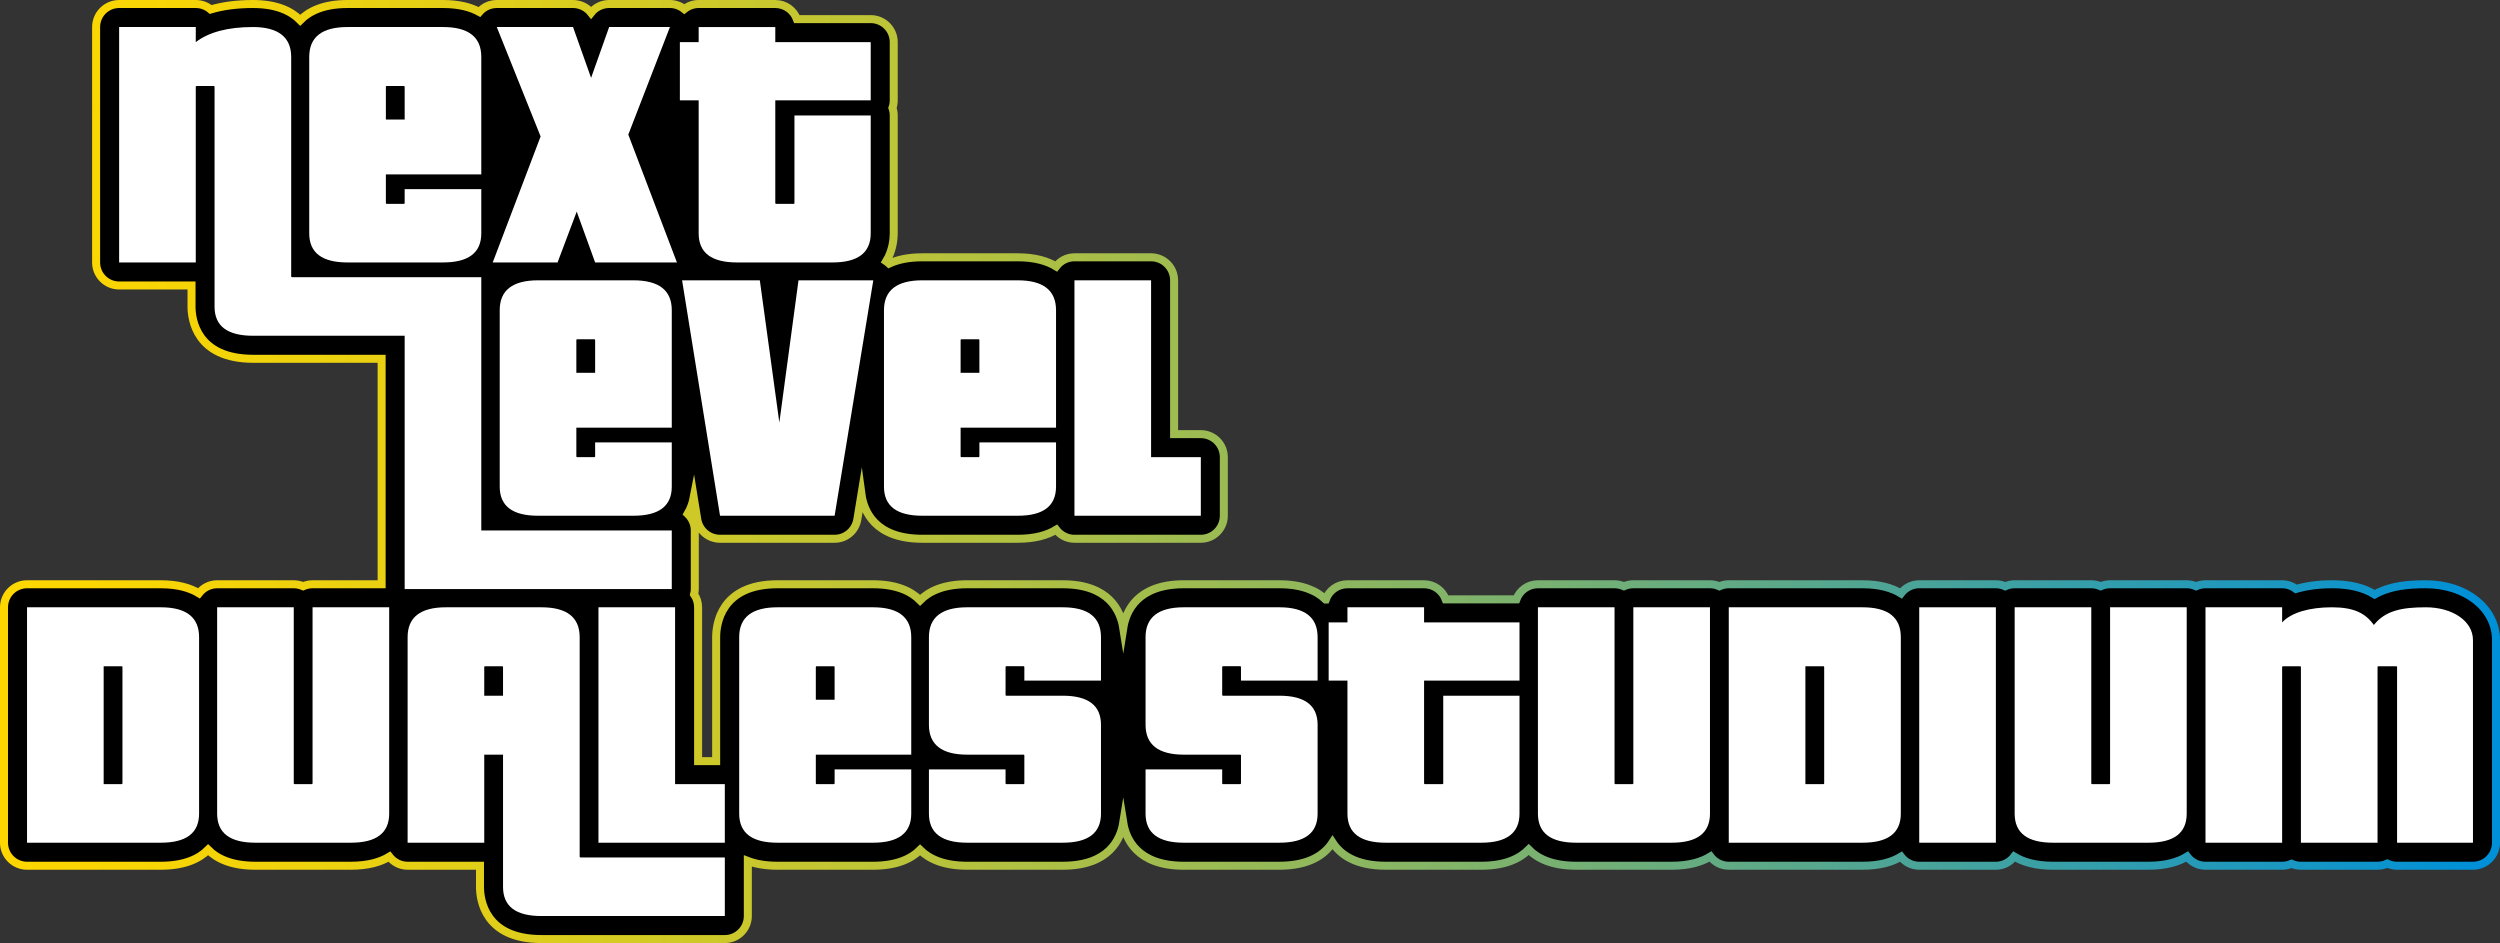
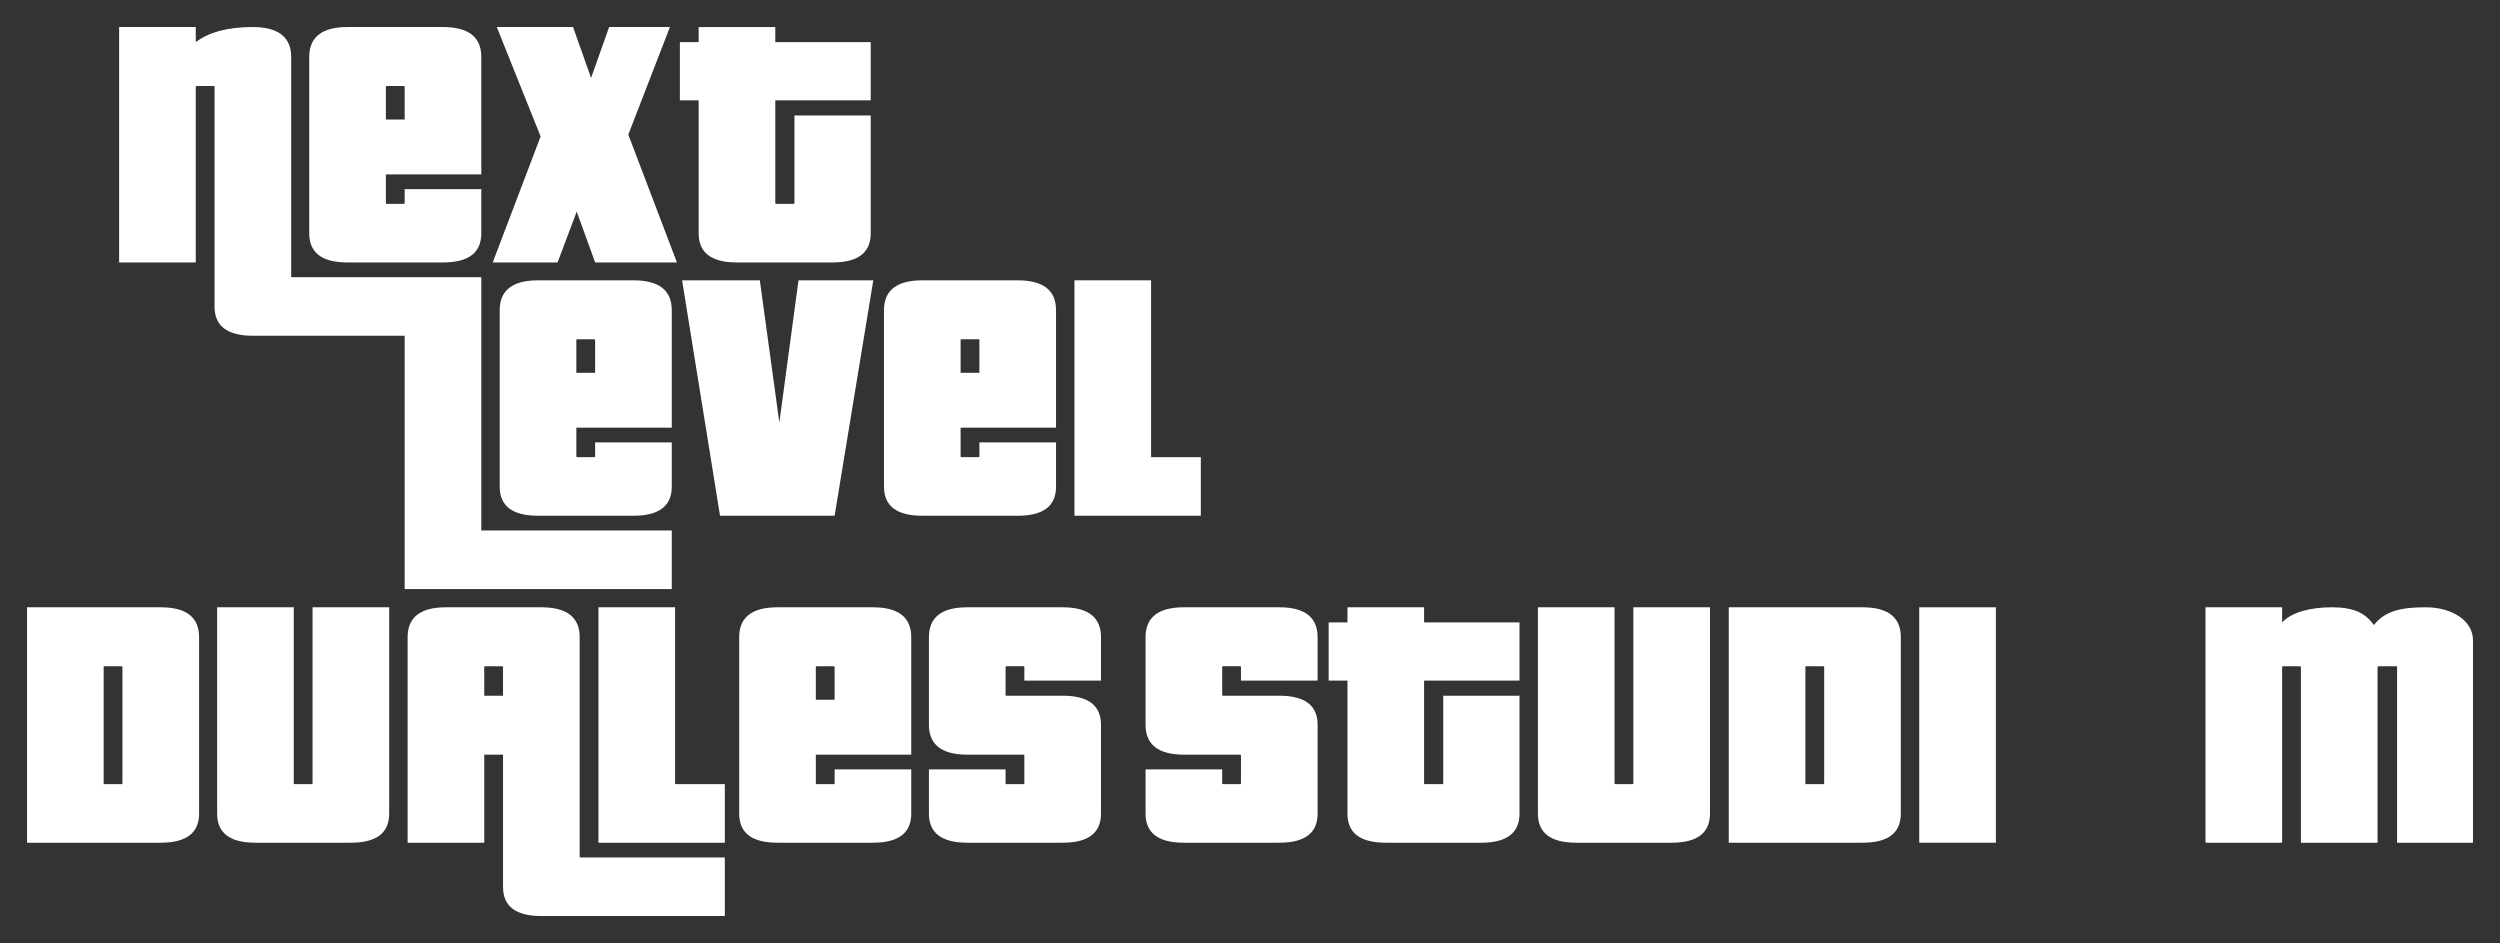
<svg xmlns="http://www.w3.org/2000/svg" id="Ebene_1" data-name="Ebene 1" viewBox="0 0 935.835 353.02">
  <rect x="0" y="0" width="935.835" height="353.02" fill="#333333" stroke="none" />
  <defs>
    <style>
      .cls-1 {
        stroke: url(#Unbenannter_Verlauf_7);
        stroke-miterlimit: 10;
        stroke-width: 3px;
      }

      .cls-2 {
        fill: #fff;
      }
    </style>
    <linearGradient id="Unbenannter_Verlauf_7" data-name="Unbenannter Verlauf 7" x1="171" y1="46.195" x2="1105.559" y2="46.195" gradientTransform="translate(-171 222.705) scale(1 -1)" gradientUnits="userSpaceOnUse">
      <stop offset="0" stop-color="gold" />
      <stop offset=".08" stop-color="#f5d407" />
      <stop offset=".22" stop-color="#dccd1d" />
      <stop offset=".4" stop-color="#b2c140" />
      <stop offset=".62" stop-color="#78b171" />
      <stop offset=".85" stop-color="#309dae" />
      <stop offset=".99" stop-color="#0090d7" />
    </linearGradient>
  </defs>
-   <path class="cls-1" d="M934.335,239.605v75.851c0,4.758-3.861,8.62-8.619,8.62h-28.427c-1.293,0-2.534-.294-3.655-.811-1.103.517-2.344.811-3.654.811h-28.669c-1.258,0-2.448-.259-3.517-.742-1.086.483-2.275.742-3.516.742h-28.686c-2.827,0-5.292-1.362-6.878-3.448-3.345,2.051-8.016,3.448-14.516,3.448h-35.719c-6.482,0-11.153-1.397-14.498-3.448-1.586,2.086-4.051,3.448-6.861,3.448h-28.703c-2.775,0-5.24-1.345-6.809-3.397-3.344,2.035-7.982,3.397-14.412,3.397h-50.062c-2.827,0-5.292-1.362-6.861-3.448-3.361,2.051-8.016,3.448-14.515,3.448h-35.719c-8.964,0-14.447-2.655-17.791-6.051-3.361,3.396-8.826,6.051-17.79,6.051h-35.72c-11.222,0-16.98-4.138-19.928-8.723-2.965,4.585-8.723,8.723-19.928,8.723h-35.719c-17.429,0-21.704-9.982-22.687-16.119-.982,6.137-5.275,16.119-22.686,16.119h-35.719c-8.844,0-14.291-2.569-17.653-5.913-3.362,3.344-8.809,5.913-17.653,5.913h-35.719c-4.534,0-8.171-.673-11.102-1.793v20.618c0,4.757-3.861,8.619-8.619,8.619h-68.68c-21.308,0-22.963-14.929-22.963-19.515v-7.929h-27.099c-2.793,0-5.241-1.345-6.827-3.397-3.344,2.035-7.982,3.397-14.412,3.397h-35.719c-8.913,0-14.377-2.604-17.722-5.982-3.362,3.378-8.826,5.982-17.722,5.982H10.119c-4.758,0-8.619-3.862-8.619-8.62v-88.126c0-4.757,3.862-8.619,8.619-8.619h50.062c6.361,0,10.964,1.362,14.291,3.379,1.586-2.034,4.034-3.379,6.809-3.379h28.686c1.241,0,2.431.276,3.517.741,1.069-.465,2.258-.741,3.517-.741h25.858v-84.402h-48.062c-21.428,0-23.1-14.946-23.1-19.515v-7.929h-27.1c-4.758,0-8.619-3.862-8.619-8.62V10.12c0-4.758,3.861-8.62,8.619-8.62h28.686c2.138,0,4.086.776,5.585,2.051,4.603-1.362,9.878-2.051,15.791-2.051,8.912,0,14.36,2.655,17.721,6.068,3.362-3.413,8.81-6.068,17.722-6.068h35.719c5.93,0,10.344,1.172,13.619,2.982,1.621-1.879,3.999-2.982,6.516-2.982h28.548c2.672,0,5.155,1.241,6.758,3.275,1.603-2.034,4.068-3.275,6.757-3.275h22.756c1.982,0,3.861.69,5.378,1.914,1.483-1.189,3.328-1.914,5.379-1.914h28.686c3.706,0,6.878,2.362,8.085,5.654h27.634c4.758,0,8.619,3.862,8.619,8.62v21.79c0,.983-.172,1.948-.482,2.827.31.879.482,1.845.482,2.827v44.132c0,2.103-.362,6.43-2.827,10.464.379.259.759.534,1.103.862,3.121-1.448,7.172-2.362,12.412-2.362h35.72c6.412,0,11.05,1.379,14.394,3.431,1.569-2.069,4.034-3.431,6.844-3.431h28.686c4.758,0,8.619,3.862,8.619,8.62v57.578h9.999c4.758,0,8.619,3.861,8.619,8.619v21.928c0,4.758-3.861,8.62-8.619,8.62h-47.304c-2.793,0-5.241-1.345-6.827-3.396-3.344,2.034-7.981,3.396-14.411,3.396h-35.72c-17.928,0-21.945-10.585-22.772-16.653l-1.552,9.43c-.689,4.172-4.275,7.223-8.499,7.223h-42.89c-4.241,0-7.844-3.069-8.516-7.24l-1.328-8.223c-.362,1.879-1.034,4.033-2.275,6.137,1.638,1.586,2.672,3.775,2.672,6.223v21.928c0,.689-.103,1.344-.259,1.982.949,1.379,1.5,3.052,1.5,4.844v57.579h6.758v-46.408c0-4.637,1.655-19.79,22.962-19.79h35.719c8.844,0,14.291,2.603,17.653,5.999,3.362-3.396,8.809-5.999,17.653-5.999h35.719c17.411,0,21.704,10.119,22.686,16.36.983-6.241,5.258-16.36,22.687-16.36h35.719c8.602,0,13.998,2.465,17.377,5.723h.017c1.19-3.344,4.361-5.723,8.12-5.723h28.685c3.707,0,6.879,2.362,8.085,5.654h26.462c1.207-3.292,4.344-5.654,8.068-5.654h28.686c1.241,0,2.43.276,3.516.741,1.069-.465,2.259-.741,3.517-.741h28.686c1.258,0,2.43.276,3.516.759,1.069-.483,2.259-.759,3.517-.759h50.062c6.413,0,11.05,1.379,14.395,3.431,1.568-2.069,4.034-3.431,6.826-3.431h28.703c1.241,0,2.431.276,3.5.759,1.086-.483,2.275-.759,3.516-.759h28.686c1.259,0,2.448.276,3.517.741,1.086-.465,2.275-.741,3.517-.741h28.685c1.259,0,2.448.276,3.534.759,1.069-.483,2.259-.759,3.517-.759h28.686c1.948,0,3.758.655,5.206,1.758,3.93-1.155,8.447-1.758,13.395-1.758,6.619,0,11.825,1.224,16.032,3.827,5.809-3.258,12.532-3.827,19.135-3.827,14.981,0,26.289,8.981,26.289,20.894Z" />
  <path class="cls-2" d="M180.165,65.284V21.29c0-7.447-4.827-11.171-14.343-11.171h-35.719c-9.516,0-14.343,3.724-14.343,11.171v66.06c0,7.309,4.827,10.895,14.343,10.895h35.719c9.516,0,14.343-3.586,14.343-10.895v-16.549h-28.686v5.241c0,.138-.138.276-.275.276h-6.482c-.138,0-.276-.138-.276-.276v-10.757h35.719ZM144.446,32.461c0-.138.138-.276.276-.276h6.482c.137,0,.275.138.275.276v12.274h-7.033v-12.274Z" />
  <path class="cls-2" d="M251.466,198.576v21.928h-99.986v-94.815h-56.682c-9.654,0-14.481-3.586-14.481-10.895V32.461c0-.138-.138-.276-.276-.276h-6.482c-.138,0-.276.138-.276.276v65.784h-28.686V10.119h28.686v5.654c4.827-3.724,11.998-5.654,21.376-5.654s14.343,3.724,14.343,11.171v82.195c0,.138.138.276.276.276h70.886v94.815h71.301Z" />
  <path class="cls-2" d="M222.78,98.245l-6.895-19.032-7.172,19.032h-24.272l17.928-47.166-16.411-40.96h28.548l6.757,19.032,6.758-19.032h22.755l-15.584,40.27,18.205,47.855h-30.617Z" />
  <path class="cls-2" d="M275.876,98.245c-9.516,0-14.343-3.586-14.343-10.895v-49.786h-7.034V15.774h7.034v-5.654h28.686v5.654h35.719v21.79h-35.719v38.477c0,.138.138.276.275.276h6.62c.138,0,.276-.138.276-.276v-32.823h28.548v44.132c0,7.309-4.827,10.895-14.343,10.895h-35.719Z" />
  <path class="cls-2" d="M251.466,160.098v-43.994c0-7.447-4.827-11.17-14.343-11.17h-35.719c-9.516,0-14.343,3.723-14.343,11.17v66.06c0,7.31,4.827,10.895,14.343,10.895h35.719c9.516,0,14.343-3.585,14.343-10.895v-16.549h-28.686v5.24c0,.138-.138.276-.276.276h-6.482c-.137,0-.275-.138-.275-.276v-10.757h35.719ZM215.747,127.275c0-.138.138-.276.275-.276h6.482c.138,0,.276.138.276.276v12.274h-7.033v-12.274Z" />
  <path class="cls-2" d="M269.532,193.059l-14.204-88.125h29.099l7.309,53.234,7.172-53.234h27.996l-14.481,88.125h-42.891Z" />
  <path class="cls-2" d="M345.246,193.059c-9.516,0-14.343-3.585-14.343-10.895v-66.06c0-7.447,4.827-11.17,14.343-11.17h35.719c9.516,0,14.343,3.723,14.343,11.17v43.994h-35.72v10.757c0,.138.138.276.276.276h6.482c.138,0,.276-.138.276-.276v-5.24h28.686v16.549c0,7.31-4.827,10.895-14.343,10.895h-35.719ZM366.622,127.275c0-.138-.138-.276-.276-.276h-6.482c-.138,0-.276.138-.276.276v12.274h7.034v-12.274Z" />
  <path class="cls-2" d="M402.204,193.059v-88.125h28.685v66.197h18.618v21.928h-47.303Z" />
  <path class="cls-2" d="M10.12,315.456v-88.126h50.062c9.516,0,14.343,3.724,14.343,11.171v66.06c0,7.309-4.827,10.895-14.343,10.895H10.12ZM45.839,249.672c0-.138-.138-.276-.276-.276h-6.758v44.132h6.758c.138,0,.276-.138.276-.276v-43.58Z" />
  <path class="cls-2" d="M95.625,315.456c-9.516,0-14.343-3.586-14.343-10.895v-77.231h28.685v65.922c0,.138.138.276.276.276h6.482c.138,0,.276-.138.276-.276v-65.922h28.685v77.231c0,7.309-4.826,10.895-14.342,10.895h-35.719Z" />
  <path class="cls-2" d="M202.645,342.9c-9.516,0-14.342-3.586-14.342-10.895v-49.51h-7.034v32.961h-28.686v-76.955c0-7.447,4.827-11.171,14.343-11.171h35.719c9.516,0,14.343,3.724,14.343,11.171v82.195c0,.138.138.276.276.276h54.061v21.928h-68.68ZM188.303,249.672c0-.138-.138-.276-.276-.276h-6.482c-.138,0-.276.138-.276.276v10.757h7.034v-10.757ZM224.022,315.456v-88.126h28.685v66.198h18.618v21.928h-47.303Z" />
  <path class="cls-2" d="M291.047,315.456c-9.516,0-14.342-3.586-14.342-10.895v-66.06c0-7.447,4.826-11.171,14.342-11.171h35.719c9.516,0,14.343,3.724,14.343,11.171v43.994h-35.719v10.757c0,.138.138.276.276.276h6.482c.138,0,.276-.138.276-.276v-5.241h28.685v16.55c0,7.309-4.827,10.895-14.343,10.895h-35.719ZM312.424,249.672c0-.138-.138-.276-.276-.276h-6.482c-.138,0-.276.138-.276.276v12.274h7.034v-12.274Z" />
  <path class="cls-2" d="M362.071,315.456c-9.516,0-14.343-3.586-14.343-10.895v-16.55h28.686v5.241c0,.138.138.276.275.276h6.482c.138,0,.276-.138.276-.276v-10.481c0-.138-.138-.276-.276-.276h-21.1c-9.516,0-14.343-3.724-14.343-11.171v-32.823c0-7.447,4.827-11.171,14.343-11.171h35.719c9.516,0,14.343,3.724,14.343,11.171v16.274h-28.686v-5.103c0-.138-.138-.276-.276-.276h-6.482c-.137,0-.275.138-.275.276v10.481c0,.138.138.276.275.276h21.101c9.516,0,14.343,3.586,14.343,10.895v33.237c0,7.309-4.827,10.895-14.343,10.895h-35.719Z" />
  <path class="cls-2" d="M443.164,315.456c-9.516,0-14.343-3.586-14.343-10.895v-16.55h28.685v5.241c0,.138.138.276.276.276h6.482c.138,0,.276-.138.276-.276v-10.481c0-.138-.138-.276-.276-.276h-21.1c-9.516,0-14.343-3.724-14.343-11.171v-32.823c0-7.447,4.827-11.171,14.343-11.171h35.719c9.516,0,14.342,3.724,14.342,11.171v16.274h-28.685v-5.103c0-.138-.138-.276-.276-.276h-6.482c-.138,0-.276.138-.276.276v10.481c0,.138.138.276.276.276h21.101c9.516,0,14.342,3.586,14.342,10.895v33.237c0,7.309-4.826,10.895-14.342,10.895h-35.719Z" />
  <path class="cls-2" d="M518.739,315.456c-9.516,0-14.343-3.586-14.343-10.895v-49.786h-7.033v-21.791h7.033v-5.654h28.686v5.654h35.719v21.791h-35.719v38.477c0,.138.138.276.276.276h6.619c.138,0,.276-.138.276-.276v-32.823h28.548v44.132c0,7.309-4.827,10.895-14.343,10.895h-35.719Z" />
  <path class="cls-2" d="M590.039,315.456c-9.516,0-14.343-3.586-14.343-10.895v-77.231h28.685v65.922c0,.138.138.276.276.276h6.482c.138,0,.276-.138.276-.276v-65.922h28.686v77.231c0,7.309-4.827,10.895-14.343,10.895h-35.719Z" />
  <path class="cls-2" d="M647.135,315.456v-88.126h50.062c9.516,0,14.343,3.724,14.343,11.171v66.06c0,7.309-4.827,10.895-14.343,10.895h-50.062ZM682.854,249.672c0-.138-.138-.276-.275-.276h-6.758v44.132h6.758c.137,0,.275-.138.275-.276v-43.58Z" />
  <path class="cls-2" d="M718.435,315.456v-88.126h28.686v88.126h-28.686Z" />
-   <path class="cls-2" d="M768.498,315.456c-9.516,0-14.343-3.586-14.343-10.895v-77.231h28.685v65.922c0,.138.138.276.276.276h6.482c.138,0,.276-.138.276-.276v-65.922h28.685v77.231c0,7.309-4.826,10.895-14.342,10.895h-35.719Z" />
  <path class="cls-2" d="M897.307,315.456v-65.784c0-.138-.138-.276-.276-.276h-6.757c-.138,0-.276.138-.276.276v65.784h-28.686v-65.784c0-.138-.138-.276-.275-.276h-6.482c-.138,0-.276.138-.276.276v65.784h-28.686v-88.126h28.686v5.654c3.448-3.723,10.343-5.654,18.618-5.654s12.55,2.207,15.722,6.62c4.275-5.379,10.481-6.62,19.445-6.62,9.93,0,17.653,5.103,17.653,12.274v75.852h-28.41Z" />
</svg>